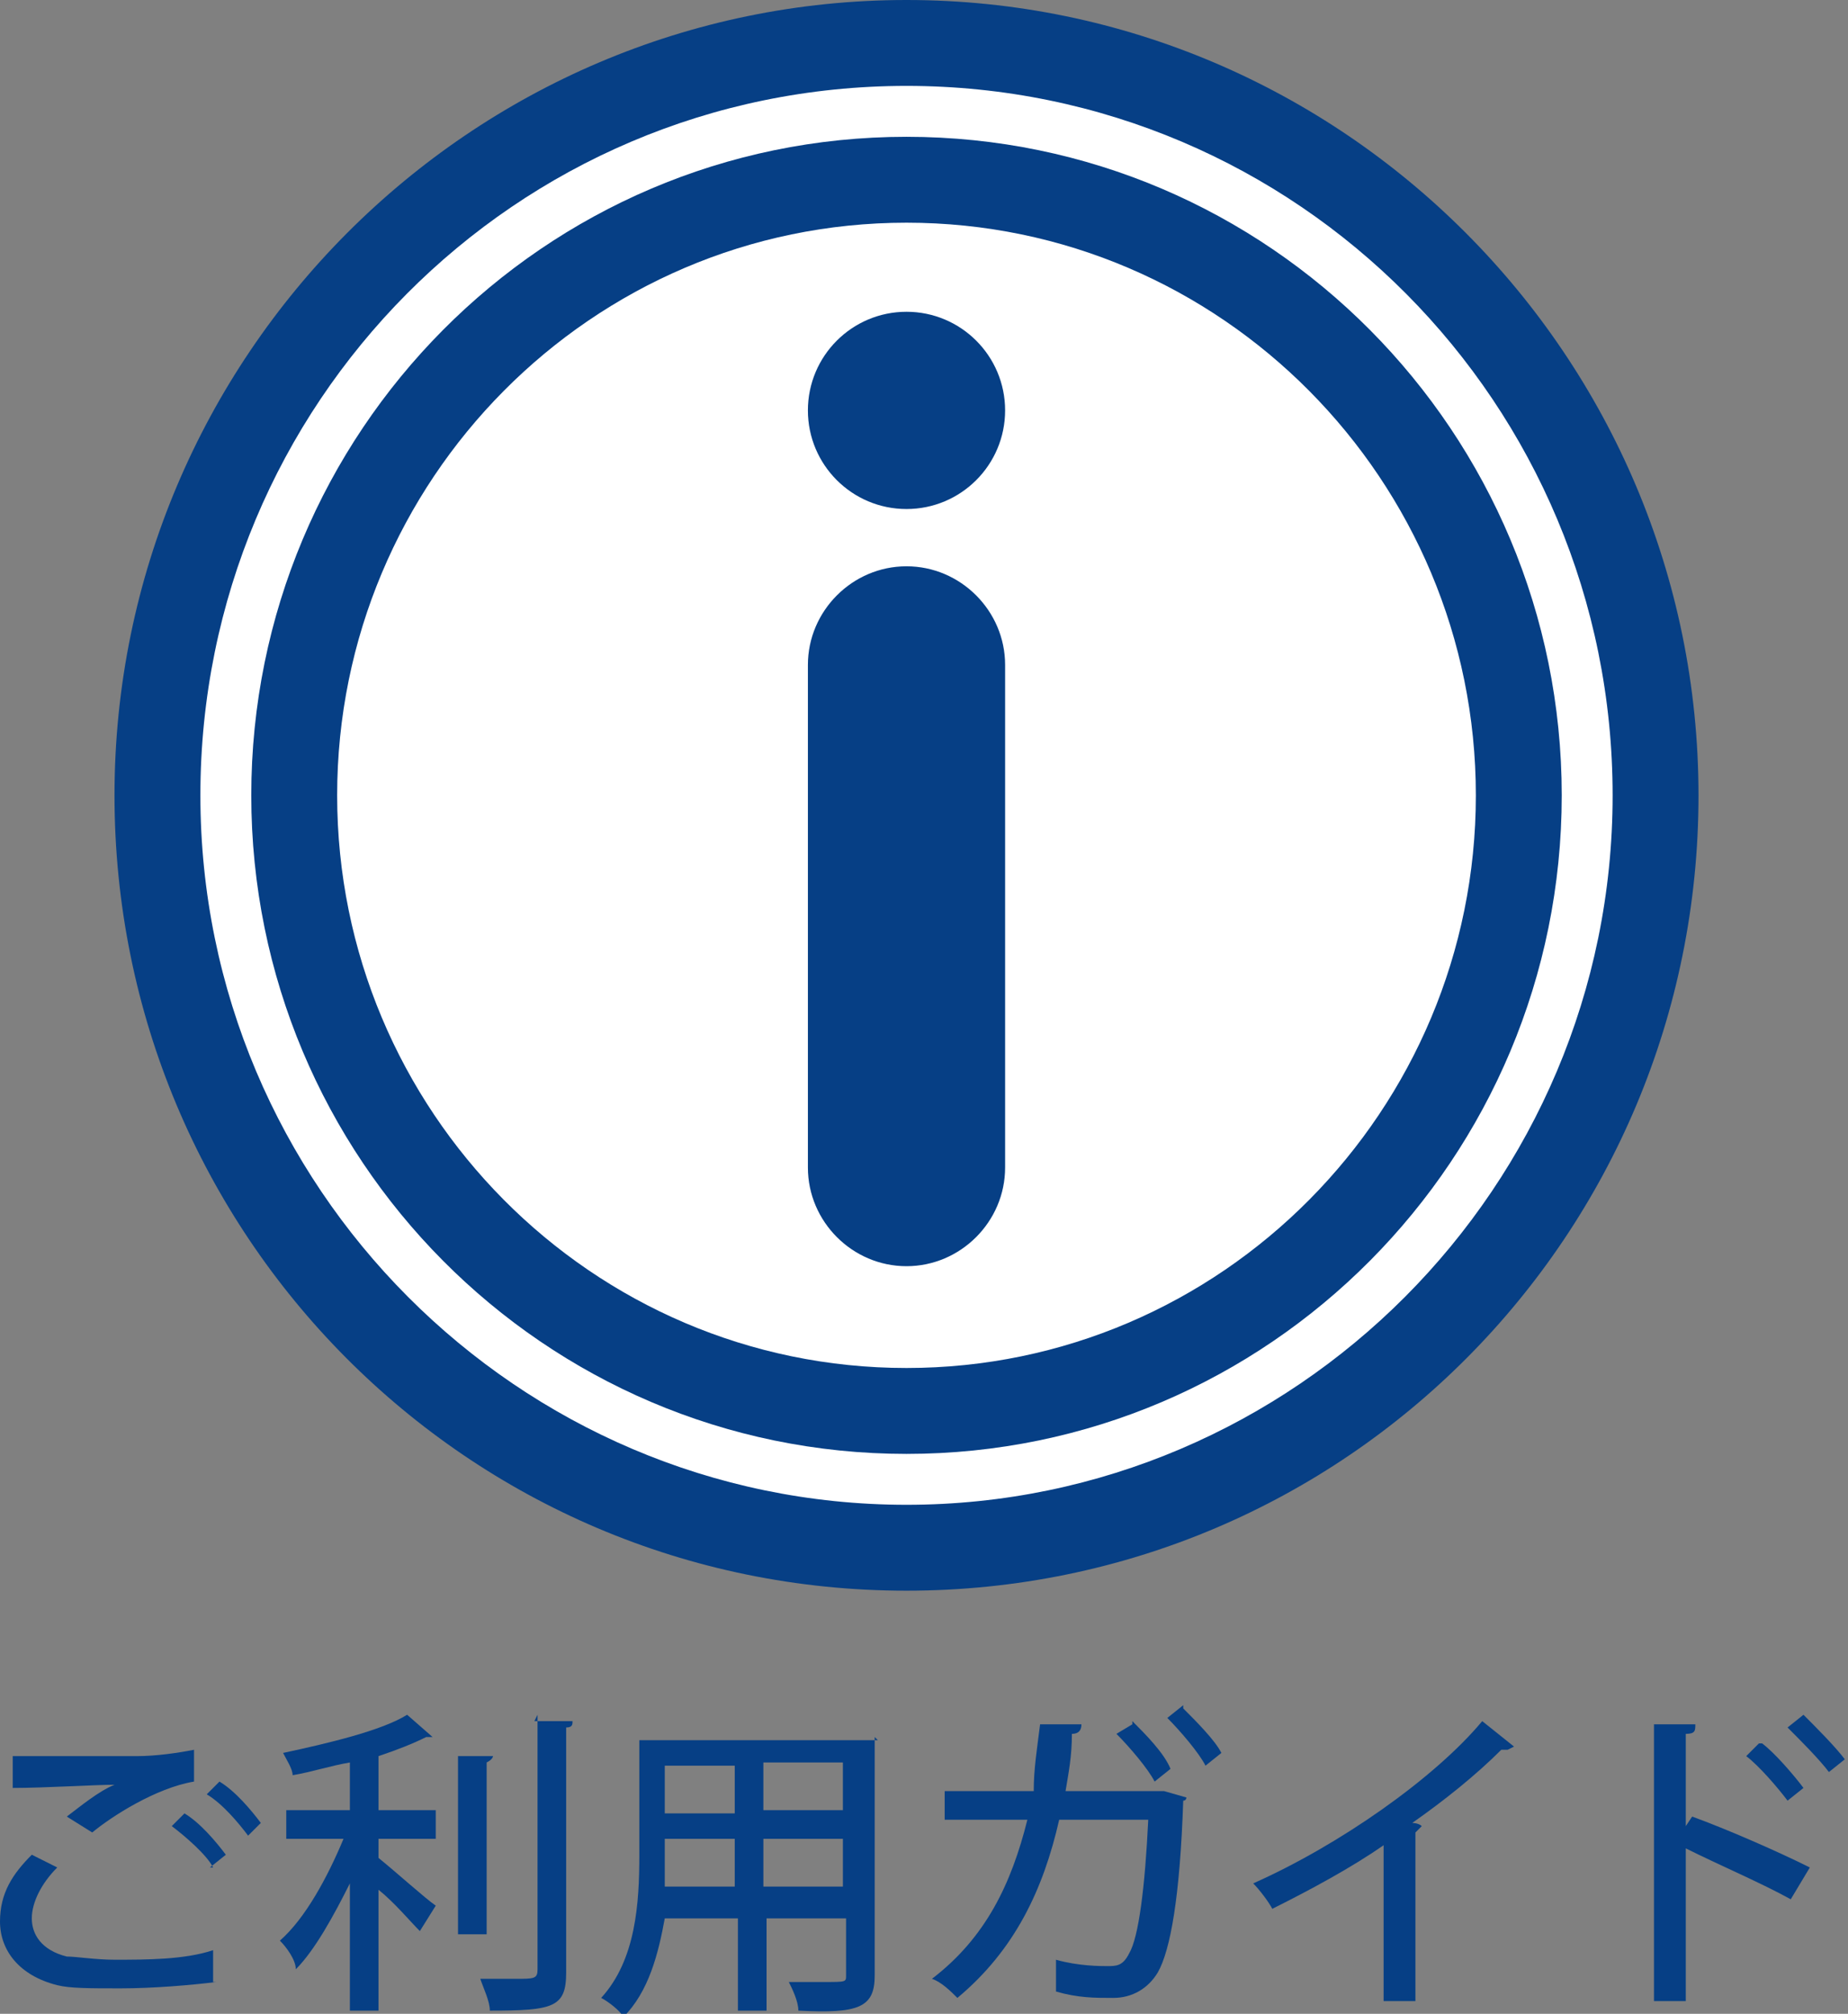
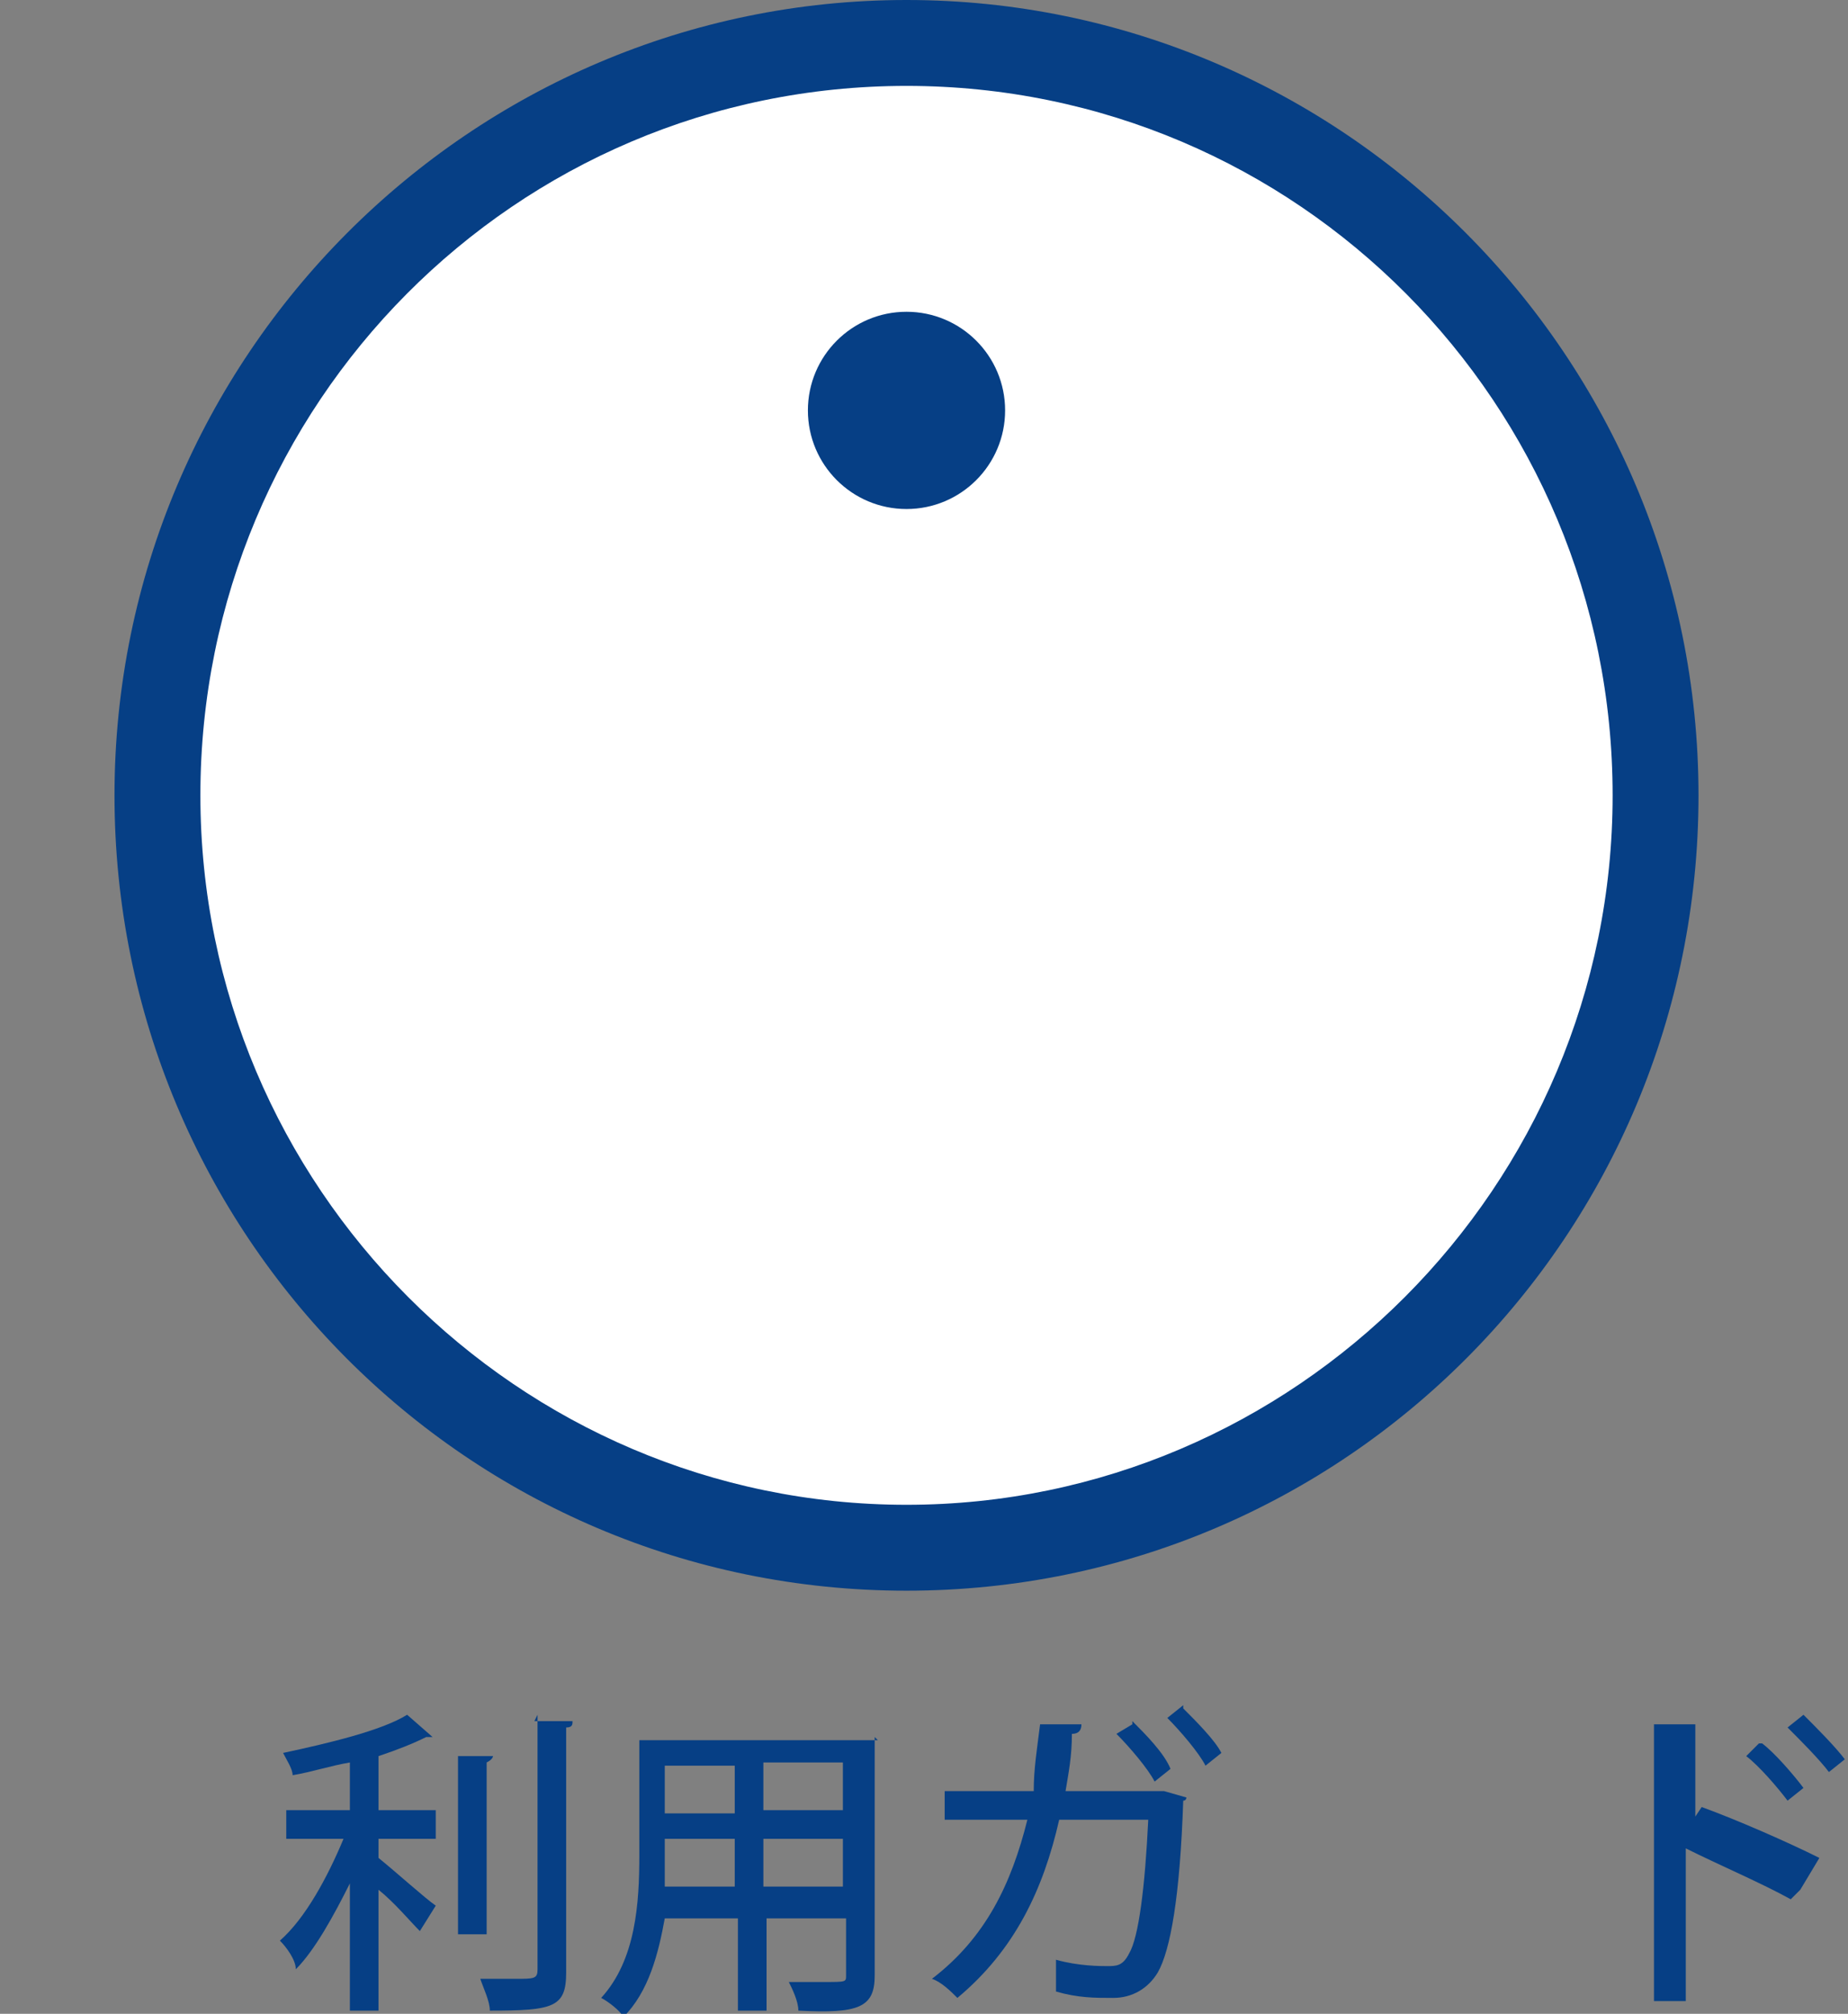
<svg xmlns="http://www.w3.org/2000/svg" id="_レイヤー_1" data-name="レイヤー 1" version="1.1" viewBox="0 0 58.1 63.3">
  <rect x="0" y="0" width="58.1" height="63.3" fill="#808080" stroke="none" />
  <defs>
    <style>
      .cls-1 {
        fill: #fff;
      }

      .cls-1, .cls-2 {
        stroke-width: 0px;
      }

      .cls-2 {
        fill: #063f85;
      }
    </style>
  </defs>
  <g>
    <g>
      <path class="cls-1" d="M28.5,48.7c-13,0-23.6-10.6-23.6-23.7S15.5,1.3,28.5,1.3s23.6,10.6,23.6,23.7-10.6,23.7-23.6,23.7Z" />
      <path class="cls-2" d="M28.5,2.7c12.3,0,22.2,10,22.2,22.3s-10,22.3-22.2,22.3S6.3,37.3,6.3,25,16.2,2.7,28.5,2.7M28.5,0C14.8,0,3.6,11.2,3.6,25s11.1,25,24.9,25,24.9-11.2,24.9-25S42.2,0,28.5,0h0Z" />
    </g>
    <g>
-       <path class="cls-1" d="M28.5,44.3c-10.6,0-19.2-8.7-19.2-19.3S17.9,5.7,28.5,5.7s19.2,8.7,19.2,19.3-8.6,19.3-19.2,19.3Z" />
-       <path class="cls-2" d="M28.5,7c9.9,0,17.9,8.1,17.9,18s-8,18-17.9,18-17.9-8.1-17.9-18S18.6,7,28.5,7M28.5,4.3c-11.4,0-20.6,9.3-20.6,20.7s9.2,20.7,20.6,20.7,20.6-9.3,20.6-20.7S39.9,4.3,28.5,4.3h0Z" />
-     </g>
+       </g>
    <g>
      <circle class="cls-2" cx="28.5" cy="12.9" r="3.1" />
-       <path class="cls-2" d="M31.6,20.9c0-1.7-1.4-3.1-3.1-3.1s-3.1,1.4-3.1,3.1v15.8c0,1.7,1.4,3.1,3.1,3.1s3.1-1.4,3.1-3.1v-15.8Z" />
    </g>
  </g>
  <g>
-     <path class="cls-2" d="M6.8,62.3c-.8.1-2,.2-3,.2s-1.6,0-2-.1c-1.2-.3-1.8-1.1-1.8-2s.4-1.5,1-2.1l.8.4c-.5.5-.8,1.1-.8,1.6s.3,1,1.1,1.2c.3,0,.9.1,1.5.1,1,0,2.2,0,3.1-.3v1ZM2.1,57.1c.4-.3,1-.8,1.5-1h0c-.6,0-2.2.1-3.2.1,0-.2,0-.7,0-1,1,0,3,0,3.9,0,.6,0,1.3-.1,1.8-.2v1c-1.2.2-2.6,1.1-3.2,1.6l-.8-.5ZM6.7,58.7c-.2-.4-.9-1-1.3-1.3l.4-.4c.5.3,1,.9,1.3,1.3l-.5.4ZM7.8,57.7c-.3-.4-.8-1-1.3-1.3l.4-.4c.5.3,1,.9,1.3,1.3l-.4.4Z" />
    <path class="cls-2" d="M13.6,54.6s0,0-.2,0c-.4.2-.9.4-1.5.6v1.7h1.8v.9h-1.8v.6c.5.4,1.5,1.3,1.8,1.5l-.5.8c-.3-.3-.8-.9-1.3-1.3v3.8h-.9v-4c-.5,1-1.1,2.1-1.7,2.7,0-.3-.3-.7-.5-.9.8-.7,1.5-2,2-3.2h-1.8v-.9h2v-1.5c-.6.1-1.2.3-1.8.4,0-.2-.2-.5-.3-.7,1.4-.3,3.1-.7,3.9-1.2l.8.7ZM15.5,55.2c0,0,0,.1-.2.2v5.4h-.9v-5.6h1.1ZM16.8,54.1h1.2c0,.1,0,.2-.2.2v7.7c0,1.1-.4,1.2-2.4,1.2,0-.3-.2-.7-.3-1,.4,0,.8,0,1.1,0,.6,0,.7,0,.7-.3v-8Z" />
    <path class="cls-2" d="M27.5,54.6v7.5c0,1-.5,1.2-2.4,1.1,0-.3-.2-.7-.3-.9.4,0,.8,0,1.1,0,.7,0,.7,0,.7-.2v-1.8h-2.5v2.9h-.9v-2.9h-2.3c-.2,1.1-.5,2.3-1.3,3.1-.1-.2-.5-.5-.7-.6,1.1-1.2,1.2-3,1.2-4.5v-3.6h7.5ZM20.9,58.2c0,.3,0,.7,0,1.1h2.2v-1.5h-2.2v.4ZM23.1,55.5h-2.2v1.5h2.2v-1.5ZM26.5,56.9v-1.5h-2.5v1.5h2.5ZM24,59.3h2.5v-1.5h-2.5v1.5Z" />
    <path class="cls-2" d="M37.3,56.5c0,0,0,.1-.1.1-.1,3-.4,4.7-.8,5.4-.3.5-.8.8-1.4.8s-1.1,0-1.8-.2c0-.3,0-.7,0-1,.7.2,1.4.2,1.6.2.3,0,.5,0,.7-.4.3-.5.5-2.1.6-4.2h-2.8c-.5,2.2-1.4,4.1-3.2,5.6-.2-.2-.5-.5-.8-.6,1.7-1.3,2.5-3,3-5h-2.6v-.9h2.8c0-.7.1-1.3.2-2.1h1.3c0,.2-.1.3-.3.3,0,.7-.1,1.2-.2,1.8h3.1c0,0,.7.2.7.2ZM35.6,54.1c.4.4,1,1,1.2,1.5l-.5.4c-.2-.4-.8-1.1-1.2-1.5l.5-.3ZM37.2,53.7c.4.4,1,1,1.2,1.4l-.5.4c-.2-.4-.8-1.1-1.2-1.5l.5-.4Z" />
-     <path class="cls-2" d="M47.4,55c0,0-.1,0-.2,0s0,0,0,0c-.8.8-1.8,1.6-2.8,2.3,0,0,.2,0,.3.1,0,0-.1.1-.2.2v5.3h-1v-4.9c-1,.7-2.3,1.4-3.5,2-.1-.2-.4-.6-.6-.8,2.7-1.2,5.7-3.3,7.2-5.1l1,.8Z" />
-     <path class="cls-2" d="M56.3,59.7c-.9-.5-2.3-1.1-3.3-1.6v4.8h-1v-8.7h1.3c0,.2,0,.3-.3.3v2.9l.2-.3c1.1.4,2.7,1.1,3.7,1.6l-.6,1ZM55.4,54.8c.4.3,1,1,1.3,1.4l-.5.4c-.3-.4-.9-1.1-1.3-1.4l.4-.4ZM56.7,53.9c.4.4,1,1,1.3,1.4l-.5.4c-.3-.4-.9-1-1.3-1.4l.5-.4Z" />
+     <path class="cls-2" d="M56.3,59.7c-.9-.5-2.3-1.1-3.3-1.6v4.8h-1v-8.7h1.3v2.9l.2-.3c1.1.4,2.7,1.1,3.7,1.6l-.6,1ZM55.4,54.8c.4.3,1,1,1.3,1.4l-.5.4c-.3-.4-.9-1.1-1.3-1.4l.4-.4ZM56.7,53.9c.4.4,1,1,1.3,1.4l-.5.4c-.3-.4-.9-1-1.3-1.4l.5-.4Z" />
  </g>
</svg>